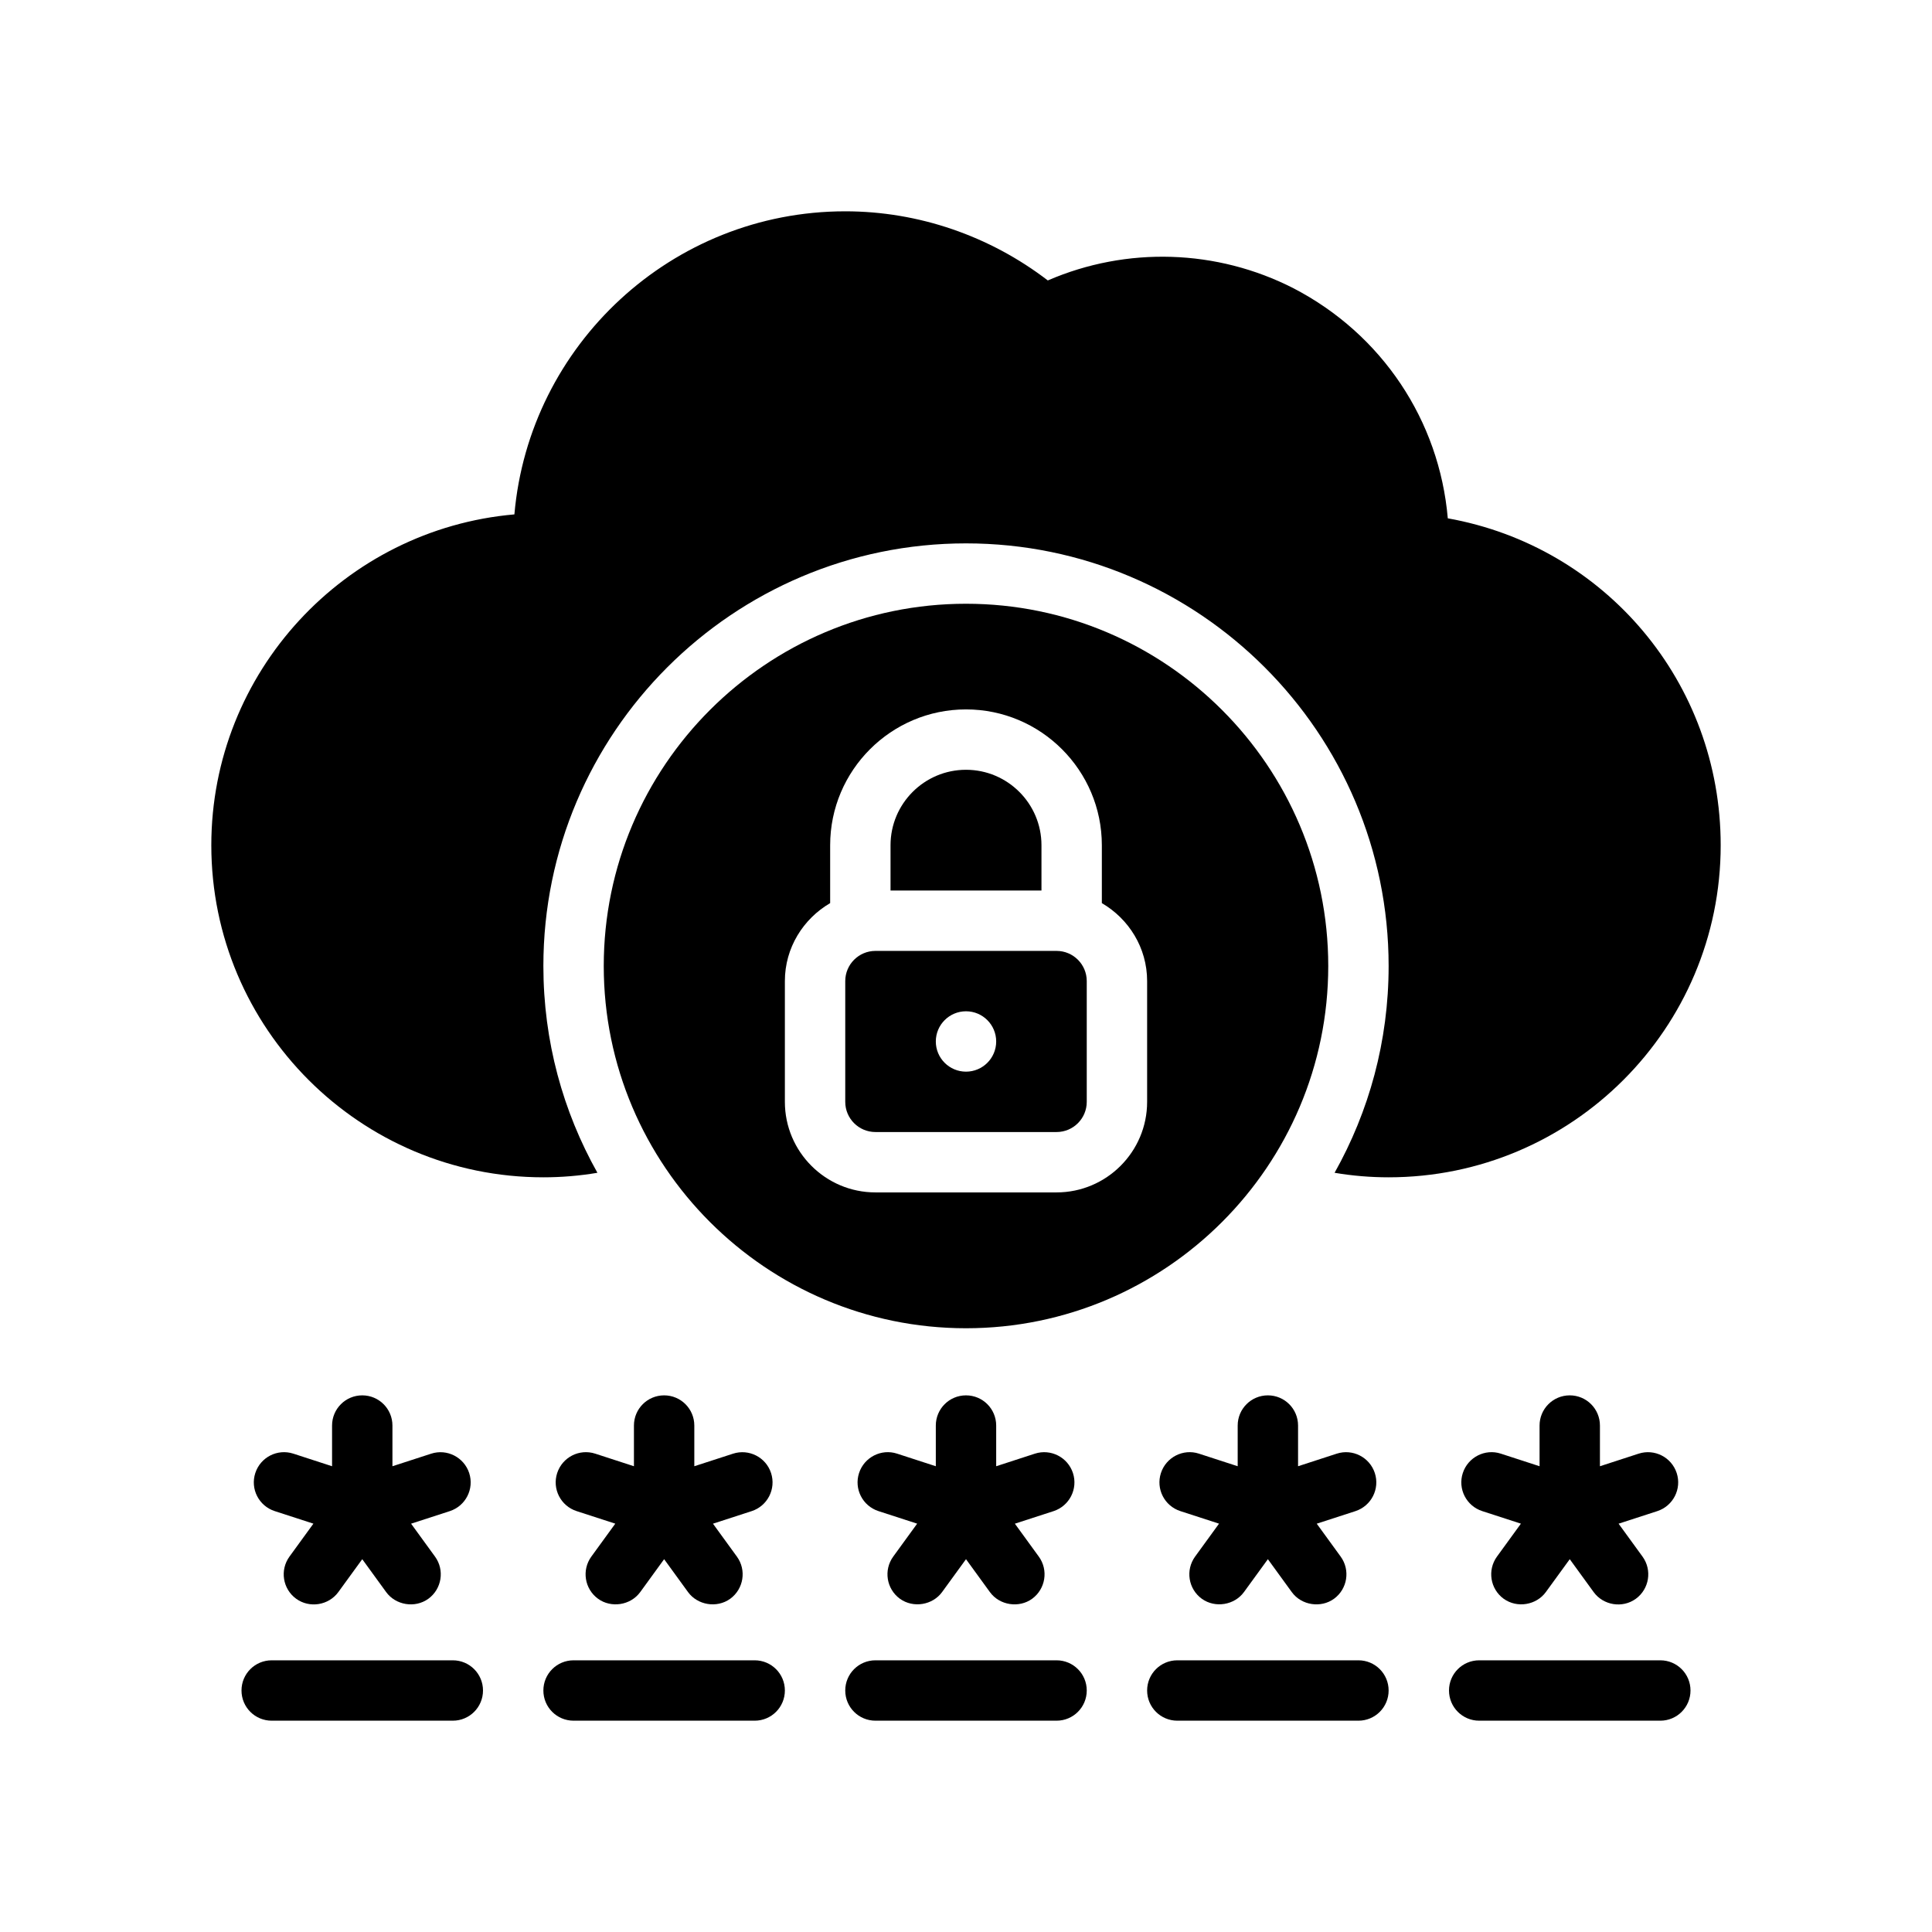
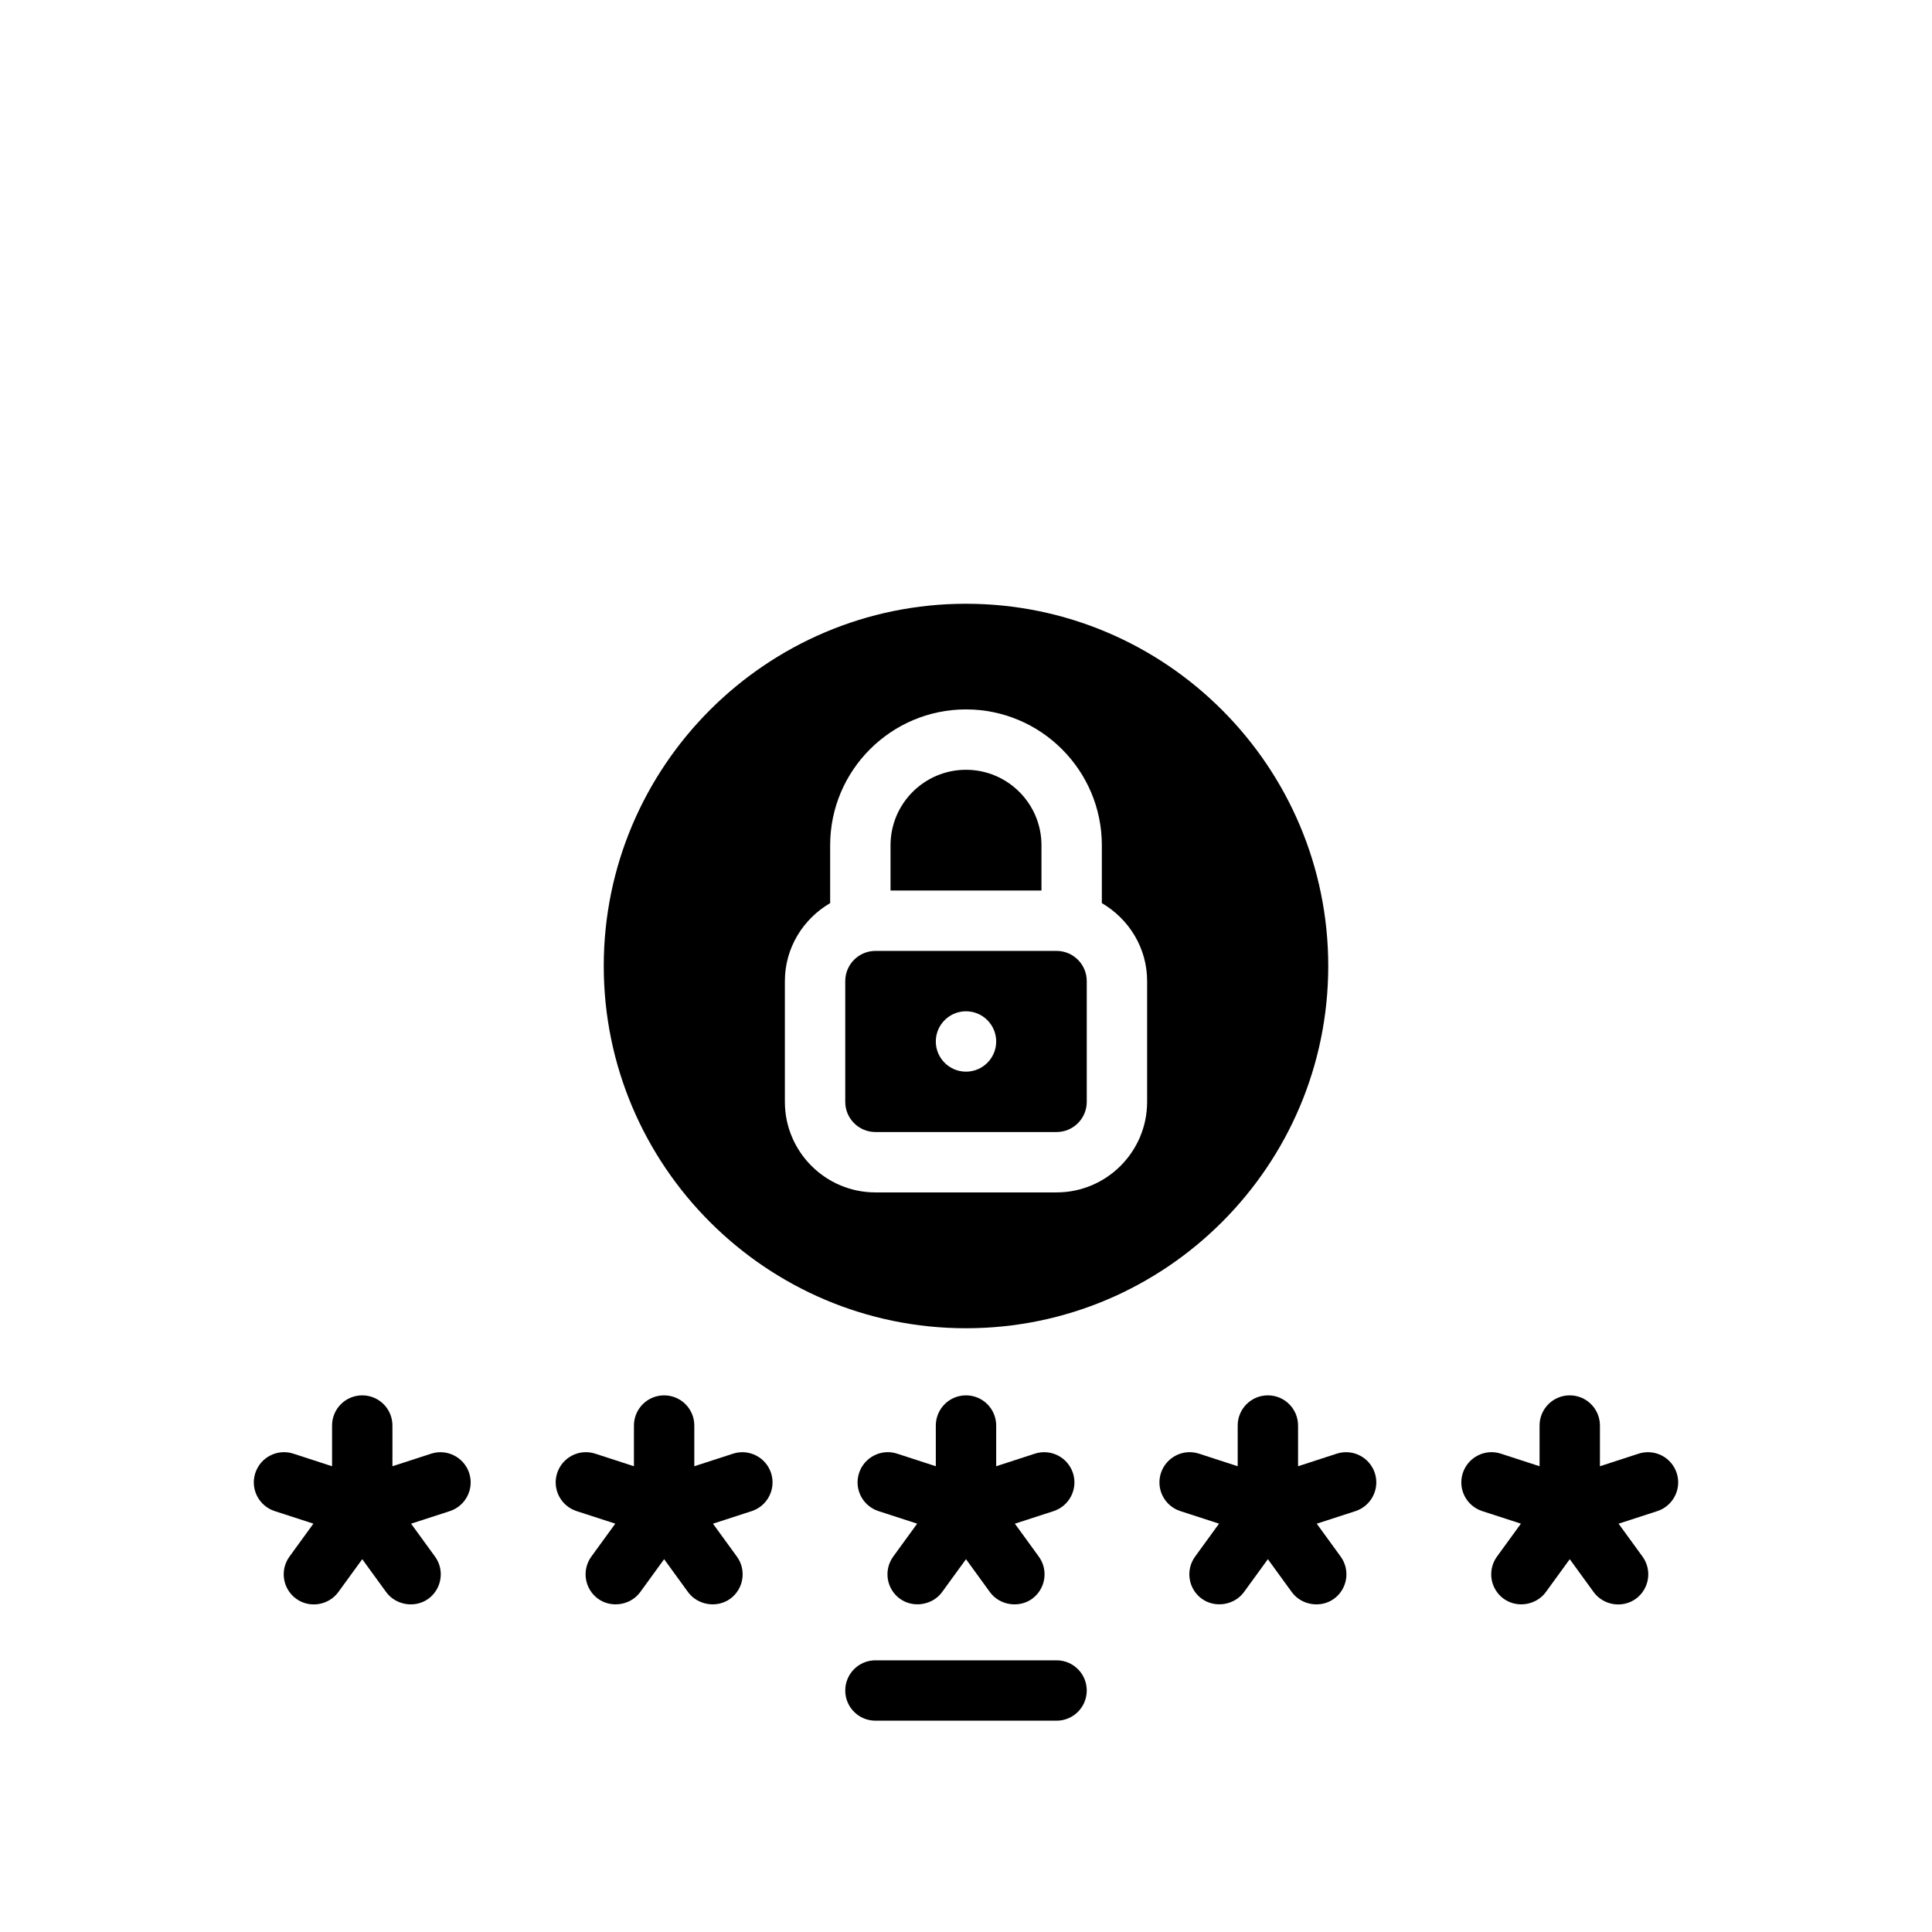
<svg xmlns="http://www.w3.org/2000/svg" version="1.1" id="Glyph" x="0px" y="0px" viewBox="0 0 64 64" enable-background="new 0 0 64 64" xml:space="preserve">
  <g>
-     <path d="M57,28c0-5.39-3.83-9.9-9.04-10.83c-0.28-3.24-2.18-6.1-5.11-7.62   C40.31,8.25,37.32,8.16,34.71,9.29C32.78,7.81,30.42,7,28,7c-5.74,0-10.47,4.42-10.96,10.04   C11.42,17.53,7,22.26,7,28c0,6.07,4.93,11,11,11c0.6,0,1.2-0.05,1.79-0.15   C18.65,36.82,18,34.49,18,32c0-7.72,6.28-14,14-14s14,6.28,14,14c0,2.49-0.65,4.82-1.79,6.85   C44.8,38.95,45.4,39,46,39C52.07,39,57,34.07,57,28z" />
    <path d="M34.5,28c0-1.379-1.121-2.5-2.5-2.5s-2.5,1.121-2.5,2.5v1.5h5V28z" />
    <path d="M35,31.5h-6c-0.552,0-1,0.448-1,1v4c0,0.552,0.448,1,1,1h6c0.552,0,1-0.448,1-1v-4   C36,31.948,35.552,31.5,35,31.5z M32,35.5c-0.552,0-1-0.448-1-1c0-0.552,0.448-1,1-1s1,0.448,1,1   C33,35.052,32.552,35.5,32,35.5z" />
    <path d="M32,20c-6.617,0-12,5.383-12,12s5.383,12,12,12s12-5.383,12-12S38.617,20,32,20z M38,36.5c0,1.654-1.346,3-3,3   h-6c-1.654,0-3-1.346-3-3v-4c0-1.105,0.608-2.062,1.5-2.583V28c0-2.481,2.019-4.5,4.5-4.5s4.5,2.019,4.5,4.5   v1.917C37.392,30.438,38,31.395,38,32.5V36.5z" />
    <path d="M35,55h-6c-0.553,0-1,0.447-1,1s0.447,1,1,1h6c0.553,0,1-0.447,1-1S35.553,55,35,55z" />
-     <path d="M45,55h-6c-0.553,0-1,0.447-1,1s0.447,1,1,1h6c0.553,0,1-0.447,1-1S45.553,55,45,55z" />
-     <path d="M55,55h-6c-0.553,0-1,0.447-1,1s0.447,1,1,1h6c0.553,0,1-0.447,1-1S55.553,55,55,55z" />
    <path d="M18.457,48.797c-0.171,0.525,0.117,1.089,0.643,1.26l1.282,0.416l-0.793,1.091   c-0.324,0.447-0.225,1.072,0.222,1.397c0.428,0.312,1.073,0.224,1.398-0.222L22,51.65   c0,0,0.791,1.089,0.792,1.09c0.312,0.429,0.951,0.543,1.397,0.222   c0.446-0.325,0.546-0.95,0.222-1.397l-0.793-1.091l1.282-0.416c0.525-0.171,0.813-0.734,0.643-1.26   s-0.737-0.813-1.26-0.643L23,48.571v-1.348c0-0.553-0.447-1-1-1s-1,0.447-1,1v1.348l-1.283-0.417   C19.192,47.984,18.629,48.271,18.457,48.797z" />
-     <path d="M25,55h-6c-0.553,0-1,0.447-1,1s0.447,1,1,1h6c0.553,0,1-0.447,1-1S25.553,55,25,55z" />
    <path d="M12,46.223c-0.553,0-1,0.447-1,1v1.348L9.717,48.154c-0.525-0.17-1.089,0.117-1.26,0.643   s0.117,1.089,0.643,1.26l1.282,0.416l-0.793,1.091c-0.324,0.447-0.225,1.072,0.222,1.397   c0.442,0.321,1.076,0.219,1.397-0.222L12,51.65c0,0,0.791,1.09,0.792,1.09   c0.312,0.43,0.95,0.544,1.397,0.222c0.446-0.325,0.546-0.95,0.222-1.397l-0.793-1.091l1.282-0.416   c0.525-0.171,0.813-0.734,0.643-1.26c-0.172-0.525-0.736-0.813-1.26-0.643L13,48.571v-1.348   C13,46.67,12.553,46.223,12,46.223z" />
    <path d="M45.543,48.797c-0.172-0.525-0.735-0.812-1.26-0.643L43,48.571v-1.348c0-0.553-0.447-1-1-1   s-1,0.447-1,1v1.348l-1.283-0.417c-0.522-0.171-1.089,0.117-1.26,0.643s0.117,1.089,0.643,1.26   l1.282,0.416l-0.793,1.091c-0.324,0.447-0.225,1.072,0.222,1.397   c0.446,0.321,1.086,0.207,1.397-0.222C41.209,52.739,42,51.65,42,51.65l0.792,1.09   c0.324,0.446,0.97,0.533,1.398,0.222c0.446-0.325,0.546-0.95,0.222-1.397l-0.793-1.091l1.282-0.416   C45.426,49.886,45.714,49.322,45.543,48.797z" />
    <path d="M35.543,48.797c-0.172-0.525-0.735-0.812-1.26-0.643L33,48.571v-1.348c0-0.553-0.447-1-1-1   s-1,0.447-1,1v1.348l-1.283-0.417c-0.522-0.171-1.089,0.117-1.26,0.643s0.117,1.089,0.643,1.26   l1.282,0.416l-0.793,1.091c-0.324,0.447-0.225,1.072,0.222,1.397   c0.446,0.321,1.086,0.207,1.397-0.222C31.209,52.739,32,51.65,32,51.65l0.792,1.09   c0.324,0.446,0.97,0.533,1.398,0.222c0.446-0.325,0.546-0.95,0.222-1.397l-0.793-1.091l1.282-0.416   C35.426,49.886,35.714,49.322,35.543,48.797z" />
    <path d="M55.543,48.797c-0.171-0.525-0.734-0.812-1.26-0.643L53,48.571v-1.348c0-0.553-0.447-1-1-1   s-1,0.447-1,1v1.348l-1.283-0.417c-0.523-0.171-1.088,0.117-1.26,0.643   c-0.171,0.525,0.117,1.089,0.643,1.26l1.282,0.416l-0.793,1.091   c-0.324,0.447-0.225,1.072,0.222,1.397c0.448,0.322,1.085,0.208,1.397-0.222   C51.209,52.739,52,51.65,52,51.65l0.792,1.09c0.321,0.441,0.955,0.543,1.397,0.222   c0.446-0.325,0.546-0.95,0.222-1.397l-0.793-1.091l1.282-0.416   C55.426,49.886,55.714,49.322,55.543,48.797z" />
-     <path d="M15,55H9c-0.553,0-1,0.447-1,1s0.447,1,1,1h6c0.553,0,1-0.447,1-1S15.553,55,15,55z" />
  </g>
</svg>